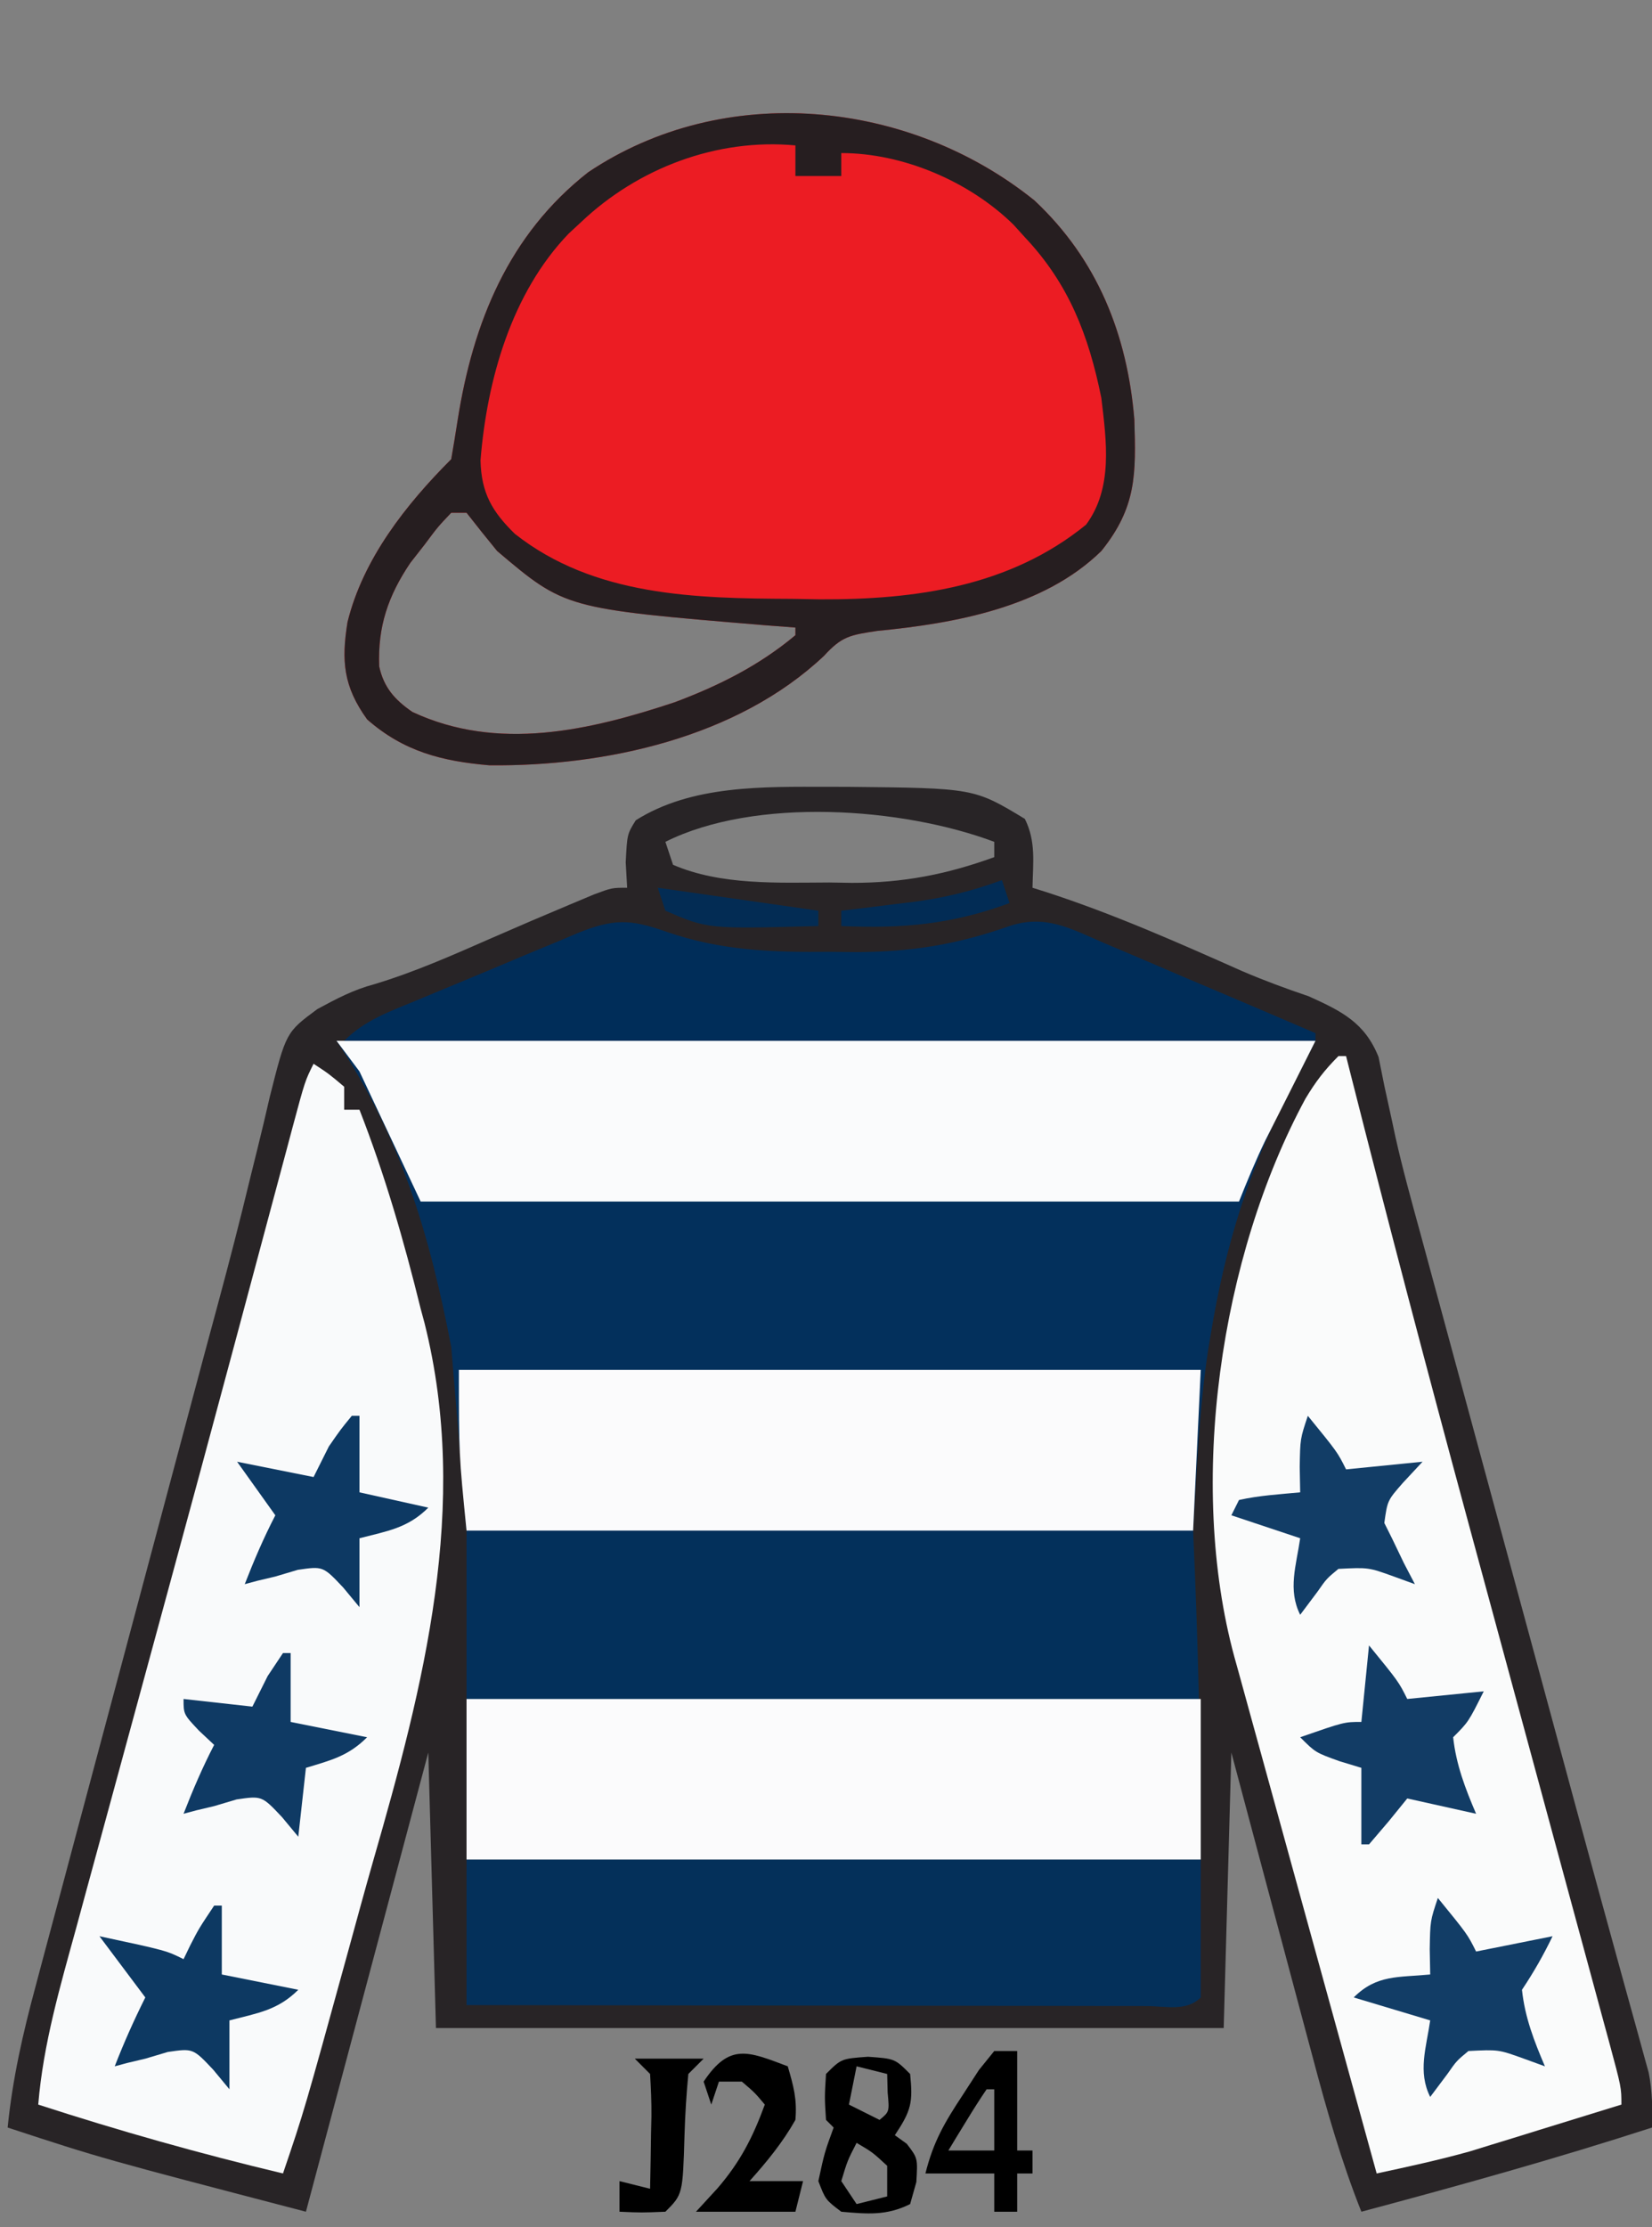
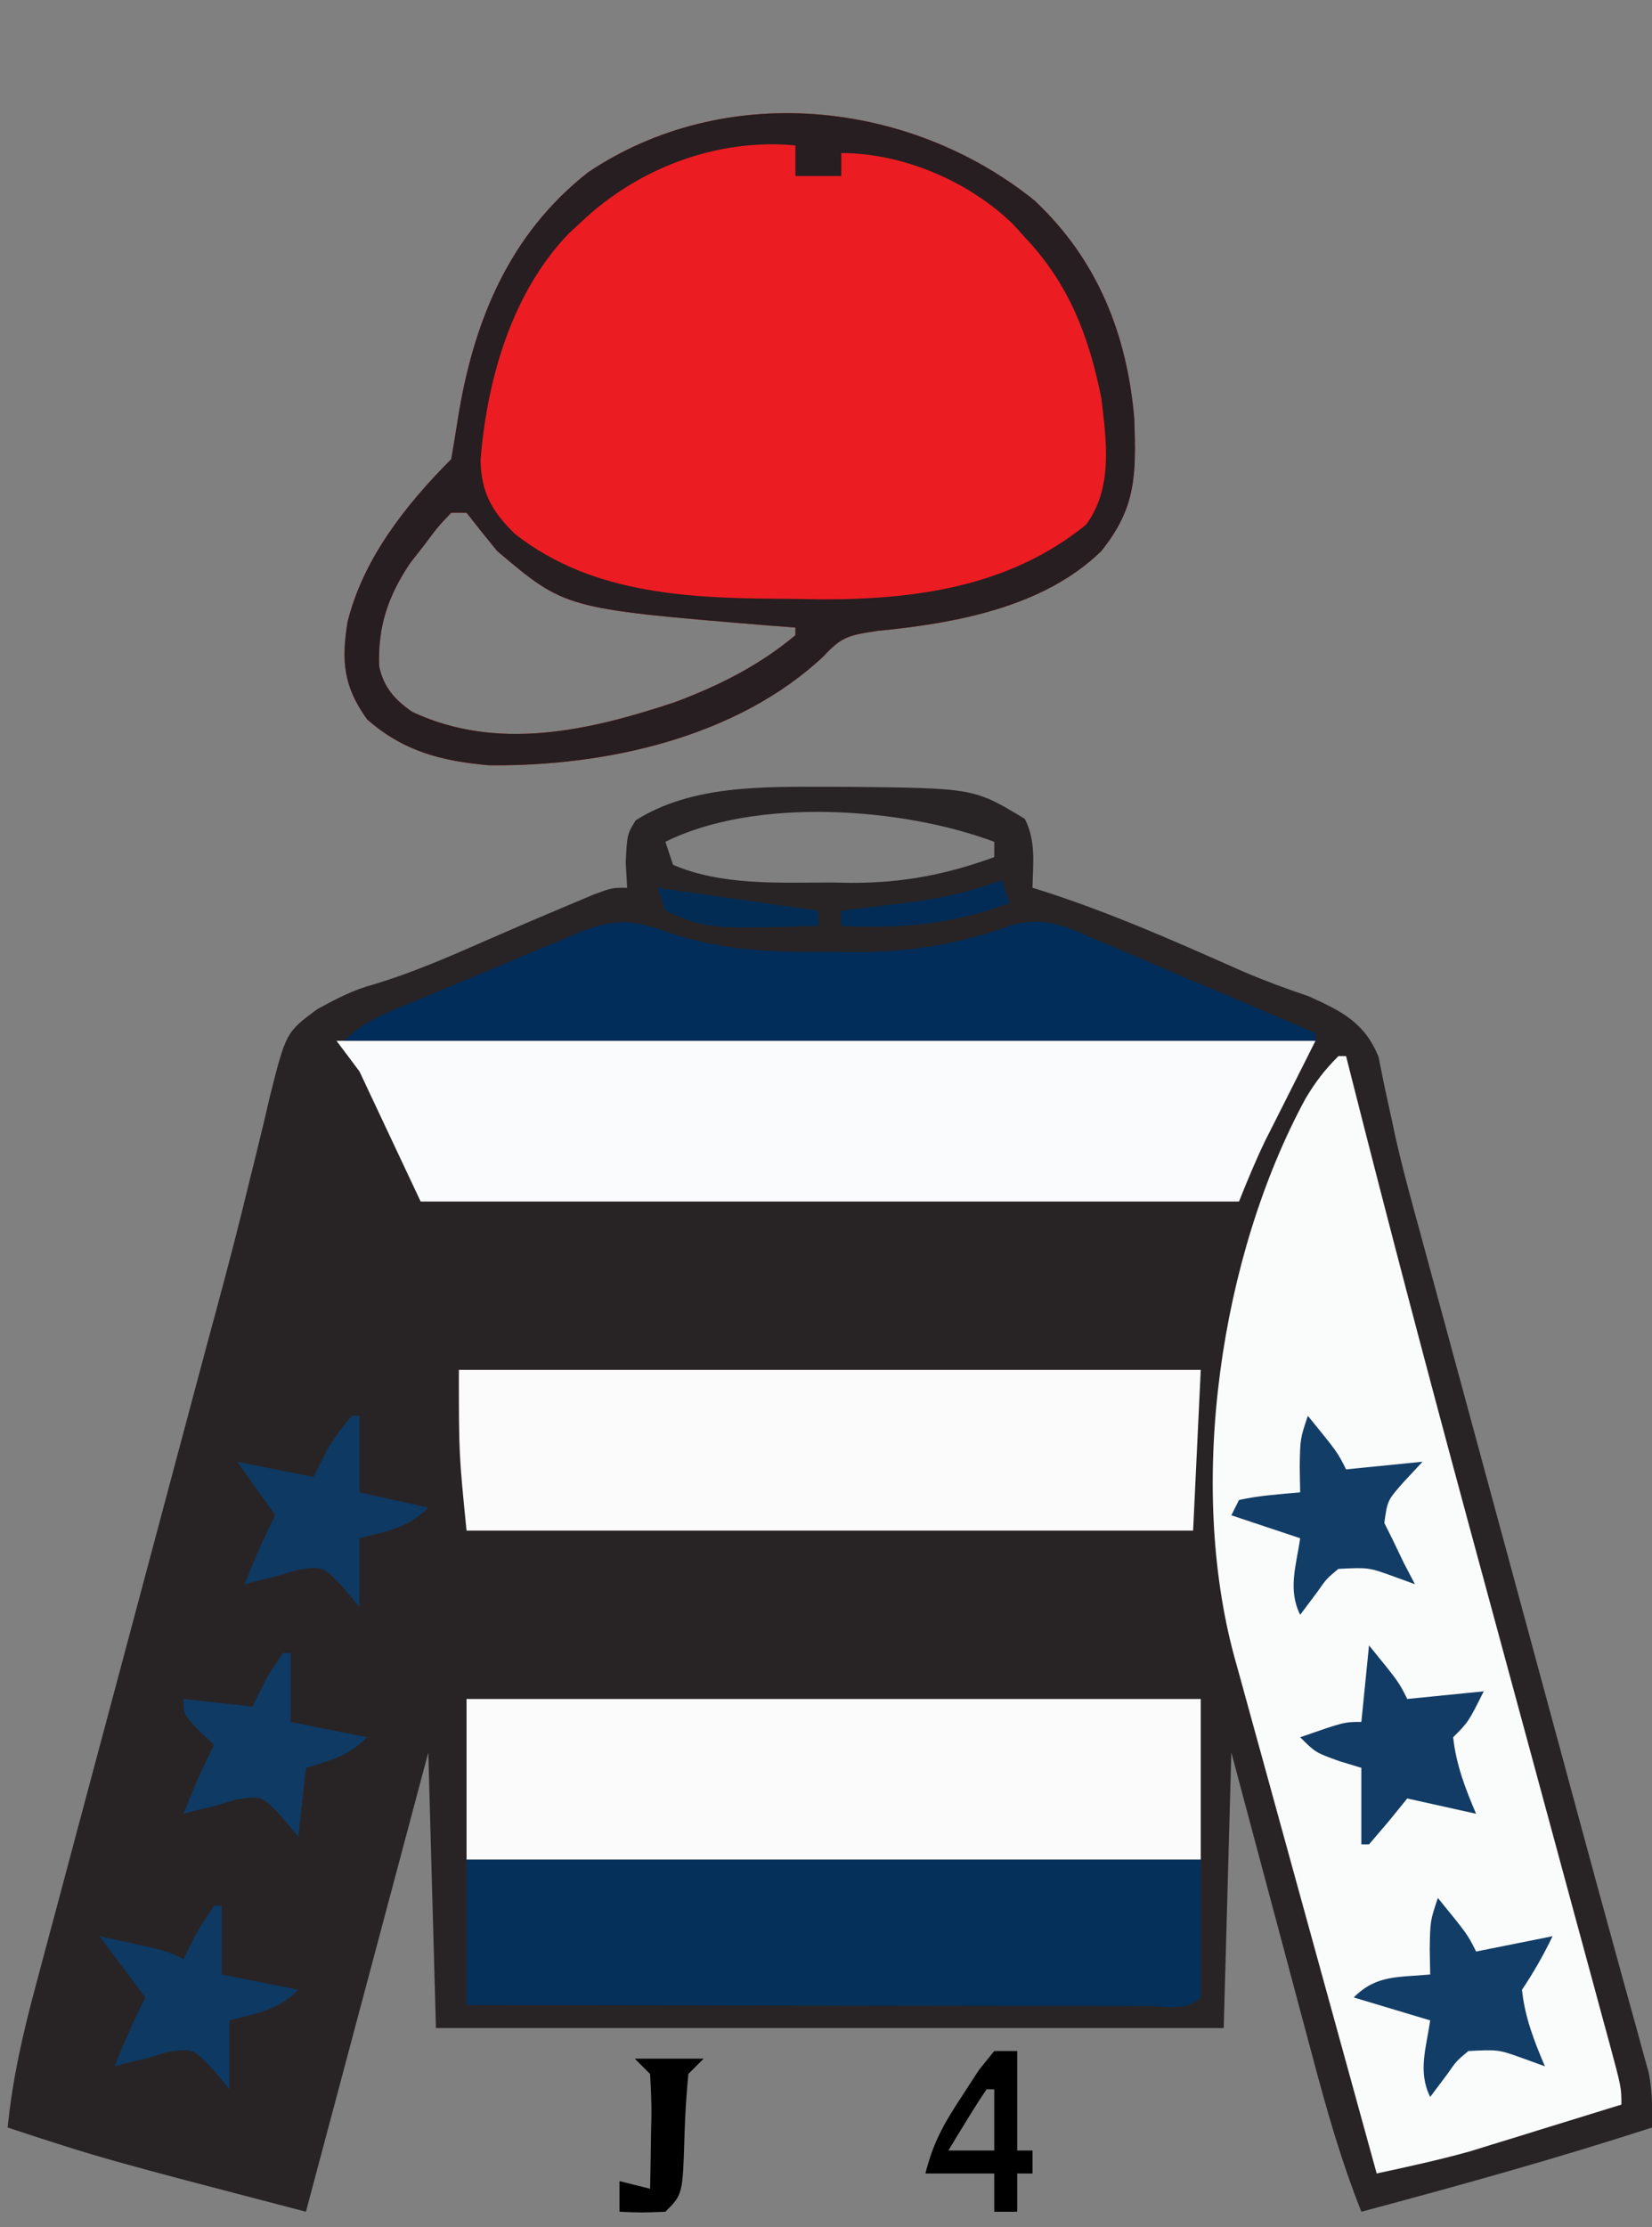
<svg xmlns="http://www.w3.org/2000/svg" version="1.1" width="216" height="291">
  <rect width="100%" height="100%" fill="#808080" stroke="none" />
  <path d="M0 0 C0.828 0.001 1.657 0.002 2.51 0.002 C19.094 0.167 19.094 0.167 25.75 4.188 C27.228 7.144 26.81 9.93 26.75 13.188 C27.281 13.355 27.813 13.522 28.361 13.694 C37.232 16.559 45.677 20.311 54.188 24.091 C57.036 25.31 59.914 26.375 62.849 27.363 C67.151 29.307 70.191 30.791 72 35.311 C72.25 36.555 72.499 37.799 72.757 39.081 C73.071 40.53 73.388 41.978 73.708 43.426 C73.873 44.199 74.038 44.972 74.208 45.768 C75.16 50.017 76.329 54.206 77.48 58.404 C77.983 60.259 78.485 62.115 78.988 63.97 C79.519 65.925 80.051 67.881 80.582 69.836 C81.143 71.903 81.703 73.97 82.263 76.038 C83.731 81.45 85.2 86.861 86.669 92.273 C88.143 97.701 89.615 103.13 91.088 108.559 C91.375 109.616 91.661 110.673 91.957 111.762 C93.369 116.967 94.78 122.171 96.189 127.377 C96.726 129.358 97.263 131.338 97.799 133.319 C98.056 134.266 98.313 135.214 98.577 136.189 C99.903 141.08 101.237 145.968 102.585 150.852 C103.109 152.754 103.631 154.656 104.153 156.558 C104.741 158.7 105.334 160.841 105.933 162.98 C106.304 164.337 106.304 164.337 106.682 165.721 C106.892 166.475 107.101 167.228 107.317 168.005 C107.801 170.444 107.825 172.707 107.75 175.188 C95.189 179.255 82.505 182.782 69.75 186.188 C67.121 179.584 65.216 172.897 63.395 166.031 C62.935 164.317 62.935 164.317 62.466 162.568 C61.494 158.942 60.528 155.315 59.562 151.688 C58.902 149.219 58.241 146.75 57.58 144.281 C55.965 138.251 54.358 132.219 52.75 126.188 C52.42 138.067 52.09 149.947 51.75 162.188 C17.76 162.188 -16.23 162.188 -51.25 162.188 C-51.58 150.308 -51.91 138.428 -52.25 126.188 C-57.53 145.988 -62.81 165.787 -68.25 186.188 C-94.946 179.223 -94.946 179.223 -107.25 175.188 C-106.615 168.816 -105.254 162.861 -103.585 156.686 C-103.178 155.152 -103.178 155.152 -102.762 153.587 C-101.865 150.216 -100.96 146.846 -100.055 143.477 C-99.422 141.107 -98.79 138.737 -98.159 136.366 C-96.493 130.118 -94.82 123.872 -93.146 117.625 C-91.468 111.361 -89.797 105.094 -88.125 98.828 C-86.231 91.734 -84.337 84.64 -82.439 77.547 C-82.149 76.461 -81.859 75.376 -81.56 74.258 C-80.986 72.118 -80.408 69.979 -79.828 67.84 C-78.307 62.228 -76.857 56.608 -75.497 50.954 C-75.203 49.768 -74.908 48.581 -74.605 47.359 C-74.042 45.09 -73.5 42.816 -72.982 40.537 C-70.847 32.07 -70.847 32.07 -66.762 29.048 C-64.212 27.669 -62.061 26.525 -59.285 25.785 C-53.98 24.185 -49.008 21.972 -43.939 19.748 C-40.494 18.24 -37.04 16.763 -33.57 15.312 C-32.593 14.903 -31.616 14.493 -30.61 14.07 C-28.25 13.188 -28.25 13.188 -26.25 13.188 C-26.312 12.094 -26.374 11.001 -26.438 9.875 C-26.25 6.188 -26.25 6.188 -25.125 4.375 C-17.808 -0.259 -8.388 -0.009 0 0 Z M-21.25 7.188 C-20.92 8.178 -20.59 9.168 -20.25 10.188 C-13.992 12.893 -6.492 12.522 0.188 12.5 C1.16 12.516 2.133 12.532 3.135 12.549 C9.815 12.553 15.473 11.462 21.75 9.188 C21.75 8.527 21.75 7.867 21.75 7.188 C9.717 2.675 -9.493 1.309 -21.25 7.188 Z " fill="#282426" transform="translate(108.25,102.812)" />
-   <path d="M0 0 C42.24 0 84.48 0 128 0 C126.901 2.198 125.791 4.391 124.633 6.559 C119.267 16.803 116.177 26.941 114.312 38.312 C114.193 39.034 114.074 39.755 113.95 40.498 C112.769 48.35 112.501 55.988 112 64 C80.65 64 49.3 64 17 64 C16.34 56.08 15.68 48.16 15 40 C12.127 25.129 8.401 12.601 0 0 Z " fill="#03305C" transform="translate(44,136)" />
  <path d="M0 0 C8.24 7.707 12.147 17.538 13.066 28.633 C13.283 35.774 13.366 40.069 8.75 45.812 C1.217 53.181 -10.385 55.266 -20.543 56.25 C-24.109 56.791 -25.173 56.953 -27.5 59.5 C-38.858 70.215 -56.11 73.964 -71.25 73.812 C-77.459 73.28 -82.463 72.016 -87.25 67.812 C-90.356 63.504 -90.626 60.172 -89.812 55.098 C-87.782 46.851 -82.181 39.743 -76.25 33.812 C-75.956 32.092 -75.666 30.37 -75.401 28.645 C-73.394 15.943 -68.747 4.464 -58.344 -3.68 C-40.558 -15.607 -16.404 -13.204 0 0 Z M-76.25 40.812 C-78 42.653 -78 42.653 -79.75 45 C-80.358 45.777 -80.967 46.555 -81.594 47.355 C-84.509 51.68 -85.868 55.685 -85.672 60.883 C-85.066 63.654 -83.637 65.247 -81.332 66.84 C-70.162 72.058 -58.158 69.27 -47 65.562 C-41.231 63.394 -35.999 60.783 -31.25 56.812 C-31.25 56.483 -31.25 56.153 -31.25 55.812 C-32.543 55.715 -33.836 55.617 -35.168 55.516 C-61.352 53.342 -61.352 53.342 -70.25 45.812 C-71.602 44.161 -72.94 42.497 -74.25 40.812 C-74.91 40.812 -75.57 40.812 -76.25 40.812 Z " fill="#EC1C23" transform="translate(135.25,26.188)" />
-   <path d="M0 0 C31.35 0 62.7 0 95 0 C95.651 14.322 96 28.663 96 43 C64.32 43 32.64 43 0 43 C0 28.81 0 14.62 0 0 Z " fill="#03305B" transform="translate(61,200)" />
-   <path d="M0 0 C2 1.312 2 1.312 4 3 C4 3.99 4 4.98 4 6 C4.66 6 5.32 6 6 6 C9.325 14.508 11.817 23.139 14 32 C14.166 32.616 14.333 33.233 14.504 33.868 C20.506 57.742 14.376 81.307 7.772 104.232 C6.677 108.069 5.628 111.918 4.574 115.766 C-1.223 136.829 -1.223 136.829 -4 145 C-14.818 142.425 -25.422 139.432 -36 136 C-35.346 128.05 -33.124 120.521 -31.02 112.859 C-30.61 111.352 -30.201 109.845 -29.792 108.337 C-28.698 104.306 -27.597 100.277 -26.495 96.248 C-25.355 92.076 -24.221 87.902 -23.087 83.729 C-21.714 78.68 -20.341 73.631 -18.966 68.583 C-16.155 58.264 -13.363 47.94 -10.594 37.609 C-10.265 36.384 -9.937 35.159 -9.598 33.897 C-8.37 29.316 -7.142 24.734 -5.918 20.152 C-5.099 17.091 -4.278 14.03 -3.457 10.969 C-3.219 10.077 -2.982 9.184 -2.737 8.265 C-1.114 2.227 -1.114 2.227 0 0 Z " fill="#F9FAFB" transform="translate(41,139)" />
  <path d="M0 0 C0.33 0 0.66 0 1 0 C1.199 0.788 1.398 1.575 1.603 2.387 C6.499 21.71 11.575 40.981 16.785 60.223 C17.08 61.312 17.375 62.401 17.679 63.524 C20.118 72.532 22.563 81.54 25.008 90.547 C26.855 97.349 28.7 104.151 30.542 110.955 C31.397 114.112 32.256 117.268 33.114 120.425 C33.631 122.333 34.148 124.241 34.664 126.149 C35.022 127.458 35.022 127.458 35.387 128.794 C37 134.772 37 134.772 37 137 C33.356 138.131 29.709 139.254 26.062 140.375 C25.041 140.692 24.019 141.009 22.967 141.336 C21.958 141.645 20.949 141.955 19.91 142.273 C18.994 142.556 18.077 142.839 17.133 143.13 C13.121 144.244 9.071 145.129 5 146 C2.405 136.604 -0.186 127.207 -2.771 117.809 C-3.972 113.444 -5.174 109.08 -6.38 104.717 C-7.544 100.504 -8.704 96.289 -9.861 92.073 C-10.303 90.468 -10.746 88.864 -11.19 87.259 C-11.814 85.006 -12.433 82.751 -13.051 80.496 C-13.234 79.838 -13.417 79.181 -13.606 78.504 C-19.766 55.855 -15.504 26.233 -4.312 5.562 C-2.988 3.357 -1.833 1.833 0 0 Z " fill="#FAFBFB" transform="translate(175,138)" />
  <path d="M0 0 C42.24 0 84.48 0 128 0 C126.859 2.282 125.715 4.563 124.562 6.84 C124.047 7.862 123.531 8.884 123 9.938 C122.484 10.957 121.969 11.977 121.438 13.027 C120.178 15.633 119.075 18.313 118 21 C82.69 21 47.38 21 11 21 C7.04 12.585 7.04 12.585 3 4 C2.01 2.68 1.02 1.36 0 0 Z " fill="#FAFBFC" transform="translate(44,136)" />
  <path d="M0 0 C31.68 0 63.36 0 96 0 C96 6.93 96 13.86 96 21 C64.32 21 32.64 21 0 21 C0 14.07 0 7.14 0 0 Z " fill="#FBFBFC" transform="translate(61,222)" />
  <path d="M0 0 C32.01 0 64.02 0 97 0 C96.67 6.93 96.34 13.86 96 21 C64.65 21 33.3 21 1 21 C0 11 0 11 0 0 Z " fill="#FBFBFC" transform="translate(60,179)" />
  <path d="M0 0 C31.68 0 63.36 0 96 0 C96 5.94 96 11.88 96 18 C94.111 19.889 91.359 19.12 88.847 19.124 C87.962 19.121 87.077 19.117 86.166 19.114 C85.239 19.114 84.312 19.114 83.357 19.114 C80.279 19.113 77.2 19.105 74.121 19.098 C71.993 19.096 69.864 19.094 67.736 19.093 C62.121 19.09 56.507 19.08 50.893 19.069 C45.169 19.058 39.445 19.054 33.721 19.049 C22.48 19.038 11.24 19.02 0 19 C0 12.73 0 6.46 0 0 Z " fill="#04305A" transform="translate(61,243)" />
  <path d="M0 0 C8.24 7.707 12.147 17.538 13.066 28.633 C13.283 35.774 13.366 40.069 8.75 45.812 C1.217 53.181 -10.385 55.266 -20.543 56.25 C-24.109 56.791 -25.173 56.953 -27.5 59.5 C-38.858 70.215 -56.11 73.964 -71.25 73.812 C-77.459 73.28 -82.463 72.016 -87.25 67.812 C-90.356 63.504 -90.626 60.172 -89.812 55.098 C-87.782 46.851 -82.181 39.743 -76.25 33.812 C-75.956 32.092 -75.666 30.37 -75.401 28.645 C-73.394 15.943 -68.747 4.464 -58.344 -3.68 C-40.558 -15.607 -16.404 -13.204 0 0 Z M-59.25 2.812 C-59.791 3.314 -60.333 3.815 -60.891 4.332 C-68.366 12.09 -71.582 23.443 -72.422 33.965 C-72.323 38.26 -70.889 40.672 -67.938 43.562 C-57.575 51.741 -44.282 52.01 -31.688 52.062 C-30.488 52.083 -29.289 52.104 -28.053 52.125 C-15.497 52.179 -3.205 50.464 6.75 42.375 C10.305 37.579 9.417 31.427 8.75 25.812 C7.096 17.644 4.506 10.904 -1.25 4.812 C-1.74 4.271 -2.23 3.73 -2.734 3.172 C-8.516 -2.495 -17.192 -6.188 -25.25 -6.188 C-25.25 -5.197 -25.25 -4.207 -25.25 -3.188 C-27.23 -3.188 -29.21 -3.188 -31.25 -3.188 C-31.25 -4.508 -31.25 -5.827 -31.25 -7.188 C-41.522 -8.143 -51.825 -4.221 -59.25 2.812 Z M-76.25 40.812 C-78 42.653 -78 42.653 -79.75 45 C-80.358 45.777 -80.967 46.555 -81.594 47.355 C-84.509 51.68 -85.868 55.685 -85.672 60.883 C-85.066 63.654 -83.637 65.247 -81.332 66.84 C-70.162 72.058 -58.158 69.27 -47 65.562 C-41.231 63.394 -35.999 60.783 -31.25 56.812 C-31.25 56.483 -31.25 56.153 -31.25 55.812 C-32.543 55.715 -33.836 55.617 -35.168 55.516 C-61.352 53.342 -61.352 53.342 -70.25 45.812 C-71.602 44.161 -72.94 42.497 -74.25 40.812 C-74.91 40.812 -75.57 40.812 -76.25 40.812 Z " fill="#261E20" transform="translate(135.25,26.188)" />
  <path d="M0 0 C7.169 2.485 13.858 2.71 21.396 2.634 C22.555 2.646 23.714 2.657 24.908 2.669 C32.126 2.645 38.111 1.649 44.896 -0.741 C49.568 -2.281 52.843 -0.434 57.162 1.443 C57.956 1.777 58.749 2.112 59.566 2.456 C62.098 3.526 64.622 4.611 67.146 5.697 C68.862 6.425 70.578 7.152 72.295 7.878 C76.501 9.66 80.7 11.456 84.896 13.259 C84.896 13.589 84.896 13.919 84.896 14.259 C42.986 14.259 1.076 14.259 -42.104 14.259 C-39.374 11.53 -36.122 10.423 -32.611 8.966 C-31.869 8.656 -31.127 8.346 -30.362 8.026 C-28.791 7.372 -27.219 6.721 -25.646 6.072 C-23.24 5.077 -20.842 4.064 -18.443 3.05 C-16.916 2.417 -15.389 1.785 -13.861 1.154 C-13.145 0.849 -12.428 0.544 -11.689 0.229 C-6.892 -1.721 -4.711 -1.659 0 0 Z " fill="#002D59" transform="translate(87.104,121.741)" />
  <path d="M0 0 C3.875 4.75 3.875 4.75 5 7 C5.722 6.856 6.444 6.711 7.188 6.562 C9.062 6.188 10.938 5.812 12.812 5.438 C13.534 5.293 14.256 5.149 15 5 C13.796 7.494 12.546 9.681 11 12 C11.378 15.59 12.584 18.697 14 22 C13.092 21.67 12.185 21.34 11.25 21 C7.93 19.804 7.93 19.804 4 20 C2.45 21.281 2.45 21.281 1.25 23 C0.507 23.99 -0.235 24.98 -1 26 C-2.642 22.717 -1.519 19.575 -1 16 C-4.3 15.01 -7.6 14.02 -11 13 C-7.994 9.994 -5.176 10.404 -1 10 C-1.021 8.907 -1.041 7.814 -1.062 6.688 C-1 3 -1 3 0 0 Z " fill="#123D66" transform="translate(188,248)" />
  <path d="M0 0 C3.875 4.75 3.875 4.75 5 7 C8.3 6.67 11.6 6.34 15 6 C13 10 13 10 11 12 C11.388 15.586 12.586 18.7 14 22 C11.03 21.34 8.06 20.68 5 20 C4.196 20.99 3.391 21.98 2.562 23 C1.717 23.99 0.871 24.98 0 26 C-0.33 26 -0.66 26 -1 26 C-1 22.7 -1 19.4 -1 16 C-1.949 15.711 -2.897 15.422 -3.875 15.125 C-7 14 -7 14 -9 12 C-3.25 10 -3.25 10 -1 10 C-0.67 6.7 -0.34 3.4 0 0 Z " fill="#123C65" transform="translate(179,215)" />
  <path d="M0 0 C0.33 0 0.66 0 1 0 C1 3.3 1 6.6 1 10 C3.97 10.66 6.94 11.32 10 12 C7.314 14.686 4.624 15.06 1 16 C1 18.97 1 21.94 1 25 C0.299 24.154 -0.403 23.309 -1.125 22.438 C-3.762 19.644 -3.762 19.644 -7.062 20.125 C-8.517 20.558 -8.517 20.558 -10 21 C-10.784 21.186 -11.568 21.371 -12.375 21.562 C-12.911 21.707 -13.447 21.851 -14 22 C-12.801 18.917 -11.523 15.937 -10 13 C-11.65 10.69 -13.3 8.38 -15 6 C-10.05 6.99 -10.05 6.99 -5 8 C-4.34 6.68 -3.68 5.36 -3 4 C-1.438 1.75 -1.438 1.75 0 0 Z " fill="#0D3963" transform="translate(46,185)" />
  <path d="M0 0 C3.875 4.75 3.875 4.75 5 7 C8.3 6.67 11.6 6.34 15 6 C14.154 6.907 13.309 7.815 12.438 8.75 C10.409 11.067 10.409 11.067 10 14 C10.33 14.66 10.66 15.32 11 16 C11.516 17.073 12.031 18.145 12.562 19.25 C13.037 20.157 13.511 21.065 14 22 C13.092 21.67 12.185 21.34 11.25 21 C7.93 19.804 7.93 19.804 4 20 C2.45 21.281 2.45 21.281 1.25 23 C0.507 23.99 -0.235 24.98 -1 26 C-2.642 22.717 -1.519 19.575 -1 16 C-3.97 15.01 -6.94 14.02 -10 13 C-9.67 12.34 -9.34 11.68 -9 11 C-6.351 10.406 -3.708 10.258 -1 10 C-1.021 8.907 -1.041 7.814 -1.062 6.688 C-1 3 -1 3 0 0 Z " fill="#123D66" transform="translate(171,185)" />
  <path d="M0 0 C0.33 0 0.66 0 1 0 C1 2.97 1 5.94 1 9 C4.3 9.66 7.6 10.32 11 11 C8.314 13.686 5.624 14.06 2 15 C2 17.97 2 20.94 2 24 C1.299 23.154 0.598 22.309 -0.125 21.438 C-2.762 18.644 -2.762 18.644 -6.062 19.125 C-7.517 19.558 -7.517 19.558 -9 20 C-9.784 20.186 -10.568 20.371 -11.375 20.562 C-11.911 20.707 -12.447 20.851 -13 21 C-11.793 17.897 -10.494 14.988 -9 12 C-10.98 9.36 -12.96 6.72 -15 4 C-6.25 5.875 -6.25 5.875 -4 7 C-3.711 6.402 -3.422 5.804 -3.125 5.188 C-2 3 -2 3 0 0 Z " fill="#0D3962" transform="translate(28,249)" />
  <path d="M0 0 C0.33 0 0.66 0 1 0 C1 2.97 1 5.94 1 9 C4.3 9.66 7.6 10.32 11 11 C8.537 13.463 6.293 13.998 3 15 C2.67 17.97 2.34 20.94 2 24 C1.299 23.154 0.598 22.309 -0.125 21.438 C-2.762 18.644 -2.762 18.644 -6.062 19.125 C-7.517 19.558 -7.517 19.558 -9 20 C-9.784 20.186 -10.568 20.371 -11.375 20.562 C-11.911 20.707 -12.447 20.851 -13 21 C-11.801 17.917 -10.523 14.937 -9 12 C-9.66 11.381 -10.32 10.762 -11 10.125 C-13 8 -13 8 -13 6 C-10.03 6.33 -7.06 6.66 -4 7 C-3.34 5.68 -2.68 4.36 -2 3 C-1.34 2.01 -0.68 1.02 0 0 Z " fill="#0F3A64" transform="translate(37,216)" />
-   <path d="M0 0 C3.5 0.25 3.5 0.25 5.5 2.25 C5.883 5.983 5.649 7.026 3.5 10.25 C4.016 10.621 4.531 10.992 5.062 11.375 C6.5 13.25 6.5 13.25 6.312 16.375 C6.044 17.324 5.776 18.273 5.5 19.25 C2.417 20.792 -0.109 20.547 -3.5 20.25 C-5.562 18.688 -5.562 18.688 -6.5 16.25 C-5.688 12.5 -5.688 12.5 -4.5 9.25 C-4.83 8.92 -5.16 8.59 -5.5 8.25 C-5.688 5.312 -5.688 5.312 -5.5 2.25 C-3.5 0.25 -3.5 0.25 0 0 Z M-1.5 1.25 C-1.83 2.9 -2.16 4.55 -2.5 6.25 C-0.52 7.24 -0.52 7.24 1.5 8.25 C2.796 7.184 2.796 7.184 2.562 4.688 C2.542 3.883 2.521 3.079 2.5 2.25 C1.18 1.92 -0.14 1.59 -1.5 1.25 Z M-1.5 11.25 C-2.698 13.579 -2.698 13.579 -3.5 16.25 C-2.51 17.735 -2.51 17.735 -1.5 19.25 C-0.18 18.92 1.14 18.59 2.5 18.25 C2.5 16.93 2.5 15.61 2.5 14.25 C0.58 12.476 0.58 12.476 -1.5 11.25 Z " fill="#000000" transform="translate(113.5,268.75)" />
  <path d="M0 0 C0.99 0 1.98 0 3 0 C3 4.29 3 8.58 3 13 C3.66 13 4.32 13 5 13 C5 13.99 5 14.98 5 16 C4.34 16 3.68 16 3 16 C3 17.65 3 19.3 3 21 C2.01 21 1.02 21 0 21 C0 19.35 0 17.7 0 16 C-2.97 16 -5.94 16 -9 16 C-7.953 11.812 -6.487 9.332 -4.125 5.75 C-3.077 4.134 -3.077 4.134 -2.008 2.484 C-1.345 1.665 -0.683 0.845 0 0 Z M-1 5 C-1.891 6.309 -2.739 7.648 -3.562 9 C-4.018 9.742 -4.473 10.485 -4.941 11.25 C-5.465 12.116 -5.465 12.116 -6 13 C-4.02 13 -2.04 13 0 13 C0 10.36 0 7.72 0 5 C-0.33 5 -0.66 5 -1 5 Z " fill="#000000" transform="translate(130,268)" />
-   <path d="M0 0 C0.774 2.653 1.228 4.293 1 7 C-0.674 9.962 -2.734 12.471 -5 15 C-2.69 15 -0.38 15 2 15 C1.67 16.32 1.34 17.64 1 19 C-3.29 19 -7.58 19 -12 19 C-11.072 17.989 -10.144 16.979 -9.188 15.938 C-6.2 12.477 -4.57 9.274 -3 5 C-4.312 3.438 -4.312 3.438 -6 2 C-6.99 2 -7.98 2 -9 2 C-9.33 2.99 -9.66 3.98 -10 5 C-10.33 4.01 -10.66 3.02 -11 2 C-7.61 -3.085 -5.187 -1.959 0 0 Z " fill="#000000" transform="translate(103,270)" />
  <path d="M0 0 C2.97 0 5.94 0 9 0 C8.34 0.66 7.68 1.32 7 2 C6.745 4.689 6.58 7.306 6.5 10 C6.27 17.73 6.27 17.73 4 20 C0.875 20.125 0.875 20.125 -2 20 C-2 18.68 -2 17.36 -2 16 C-0.68 16.33 0.64 16.66 2 17 C2.054 14.541 2.094 12.084 2.125 9.625 C2.142 8.926 2.159 8.228 2.176 7.508 C2.193 5.671 2.103 3.834 2 2 C1.34 1.34 0.68 0.68 0 0 Z " fill="#000000" transform="translate(83,269)" />
  <path d="M0 0 C0.33 0.99 0.66 1.98 1 3 C-6.465 5.775 -13.067 6.368 -21 6 C-21 5.34 -21 4.68 -21 4 C-19.987 3.879 -18.974 3.758 -17.93 3.633 C-16.578 3.464 -15.227 3.295 -13.875 3.125 C-13.21 3.046 -12.545 2.968 -11.859 2.887 C-7.696 2.356 -3.933 1.458 0 0 Z " fill="#022C55" transform="translate(131,115)" />
  <path d="M0 0 C6.93 0.99 13.86 1.98 21 3 C21 3.66 21 4.32 21 5 C6.538 5.391 6.538 5.391 1 3 C0.67 2.01 0.34 1.02 0 0 Z " fill="#032C54" transform="translate(86,116)" />
</svg>